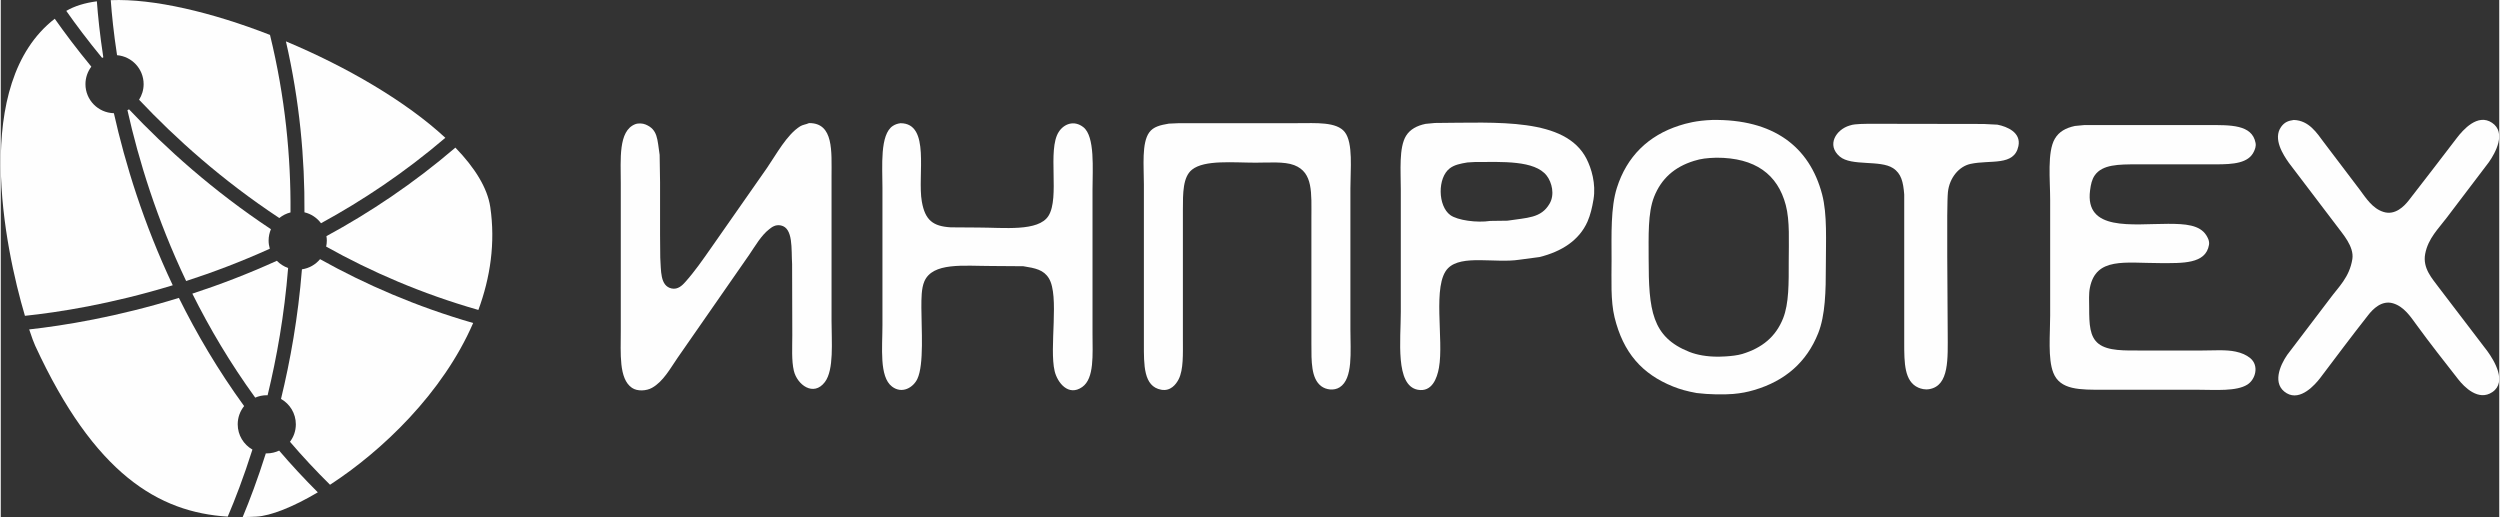
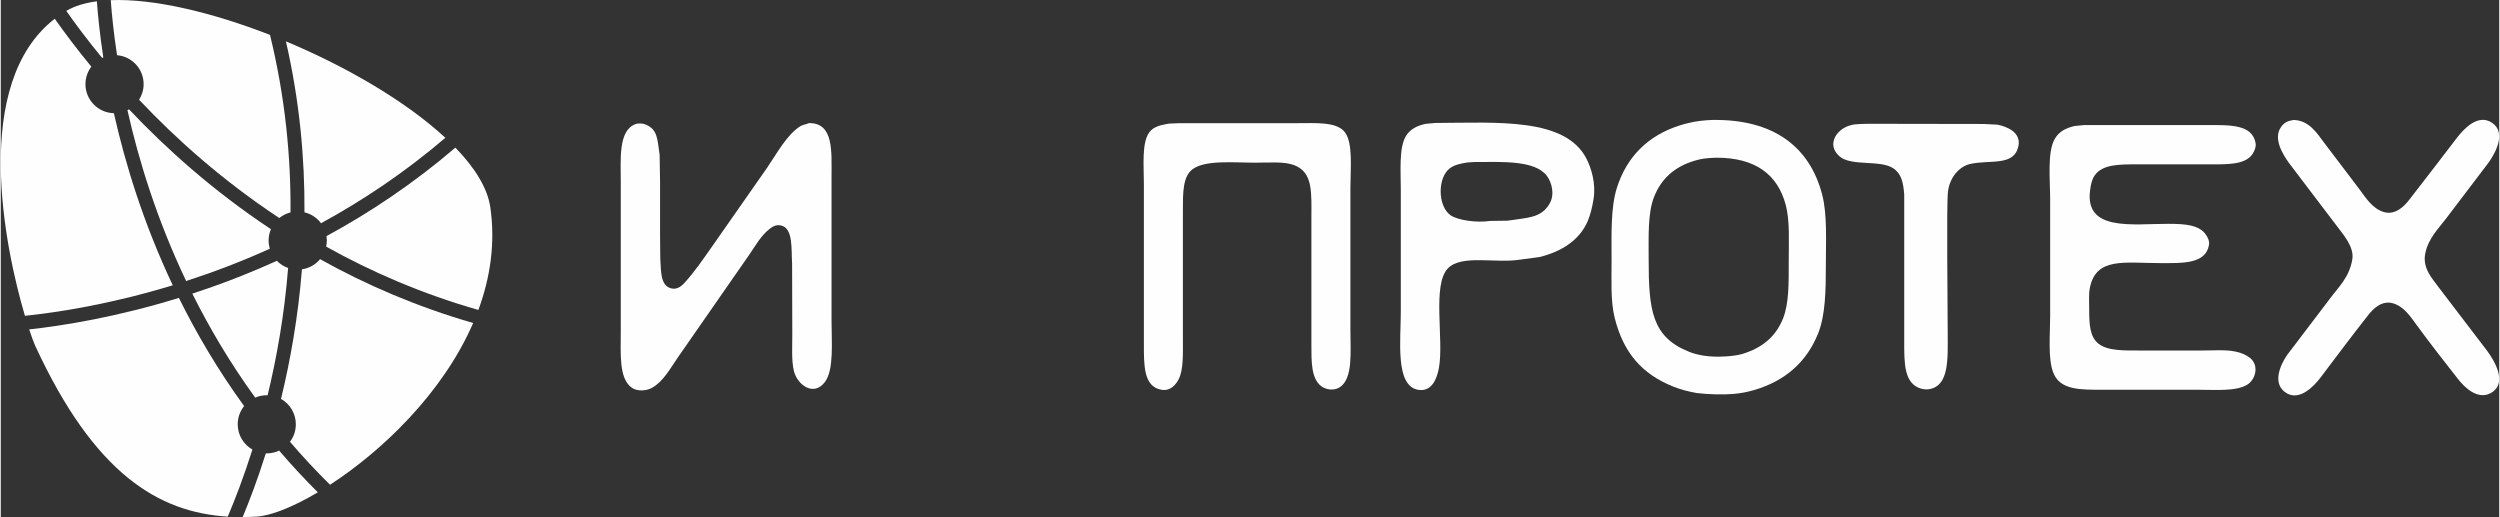
<svg xmlns="http://www.w3.org/2000/svg" xml:space="preserve" width="440px" height="91px" version="1.1" style="shape-rendering:geometricPrecision; text-rendering:geometricPrecision; image-rendering:optimizeQuality; fill-rule:evenodd; clip-rule:evenodd" viewBox="0 0 646.89 133.87">
  <rect x="0" y="0" width="646.89" height="133.87" fill="#333333" stroke="none" />
  <defs>
    <style type="text/css">
   
    .fil1 {fill:#FEFEFE}
    .fil0 {fill:#FEFEFE;fill-rule:nonzero}
   
  </style>
  </defs>
  <g id="Слой_x0020_1">
    <g id="_2594852094864">
      <path class="fil0" d="M30.11 14.29c3.86,0.33 6.88,3.56 6.88,7.5 0,1.48 -0.44,2.87 -1.18,4.03 9.42,9.99 21.5,20.85 36.31,30.63 0.84,-0.68 1.82,-1.18 2.9,-1.45 0.11,-14.37 -1.37,-29.87 -5.31,-45.96 -15.06,-5.87 -30.15,-9.44 -41.23,-9 0.26,3.62 0.74,8.46 1.63,14.25z" />
      <path class="fil0" d="M84.32 61.14c0.06,0.37 0.1,0.75 0.1,1.14 0,0.54 -0.06,1.06 -0.17,1.57 11.69,6.54 24.83,12.23 39.41,16.4 3.09,-8.38 4.44,-17.36 3.08,-26.65 -0.73,-4.95 -4.01,-10.19 -9.03,-15.38 -10.91,9.34 -22.23,16.87 -33.39,22.92z" />
      <path class="fil0" d="M82.92 57.8c10.76,-5.87 21.67,-13.14 32.19,-22.12 -10.08,-9.35 -25.44,-18.35 -41.28,-24.97 3.56,15.47 4.9,30.37 4.8,44.26 1.74,0.41 3.25,1.43 4.29,2.83z" />
      <path class="fil0" d="M68.87 102.33c0.08,0 0.15,0.01 0.22,0.01 2.35,-9.69 4.34,-20.79 5.31,-32.95 -1.12,-0.4 -2.11,-1.04 -2.92,-1.87 -7.55,3.43 -14.91,6.23 -21.88,8.51 4.44,8.91 9.8,17.98 16.28,26.92 0.92,-0.4 1.93,-0.62 2.99,-0.62z" />
      <path class="fil0" d="M33.21 28.31c-0.14,0.08 -0.27,0.15 -0.41,0.22 2.89,12.9 7.59,28.24 15.2,44.23 6.89,-2.23 14.18,-4.98 21.66,-8.36 -0.2,-0.68 -0.31,-1.38 -0.31,-2.12 0,-1.04 0.22,-2.03 0.6,-2.94 -14.97,-9.92 -27.19,-20.92 -36.74,-31.03z" />
      <path class="fil0" d="M26.24 14.99c0.1,-0.06 0.21,-0.11 0.31,-0.15 -0.9,-5.88 -1.39,-10.79 -1.67,-14.5 -3.1,0.41 -5.78,1.22 -7.92,2.48 2.44,3.48 5.53,7.61 9.28,12.17z" />
      <path class="fil0" d="M72.08 116.67c-0.97,0.45 -2.06,0.72 -3.2,0.72 -0.09,0 -0.17,-0.01 -0.25,-0.01 -2.09,6.63 -4.2,12.19 -5.99,16.49 1.19,-0.01 2.38,-0.04 3.57,-0.11 3.67,-0.21 9.39,-2.44 15.88,-6.29 -3.55,-3.54 -6.89,-7.15 -10.01,-10.8z" />
      <path class="fil0" d="M82.67 67.1c-1.16,1.4 -2.81,2.36 -4.69,2.63 -0.99,12.38 -3.02,23.69 -5.42,33.56 2.29,1.29 3.84,3.75 3.84,6.57 0,1.7 -0.56,3.26 -1.52,4.52 3.22,3.77 6.69,7.49 10.37,11.13 13.45,-8.73 29.21,-23.74 37.06,-41.88 -14.65,-4.22 -27.87,-9.95 -39.64,-16.53z" />
      <path class="fil0" d="M44.53 73.86c-7.61,-16.1 -12.32,-31.54 -15.24,-44.55 -4.08,-0.1 -7.36,-3.42 -7.36,-7.52 0,-1.7 0.57,-3.27 1.52,-4.53 -3.83,-4.65 -6.98,-8.86 -9.47,-12.41 -21.69,16.81 -13,59.07 -7.72,76.92 8.57,-0.9 22.2,-3 38.27,-7.91z" />
      <path class="fil0" d="M65.16 116.4c-2.28,-1.29 -3.81,-3.74 -3.81,-6.54 0,-1.79 0.62,-3.43 1.66,-4.72 -6.75,-9.29 -12.3,-18.74 -16.89,-28.01 -16.12,4.97 -29.88,7.18 -38.76,8.16 0.68,2.07 1.23,3.53 1.55,4.21 15.34,33.25 31.97,43.16 49.86,44.26 1.85,-4.34 4.12,-10.2 6.39,-17.36z" />
    </g>
    <g id="_2594852095296">
      <path class="fil1" d="M483.48 32.05c9.97,0.01 19.94,0.03 29.91,0.05 1.19,0.06 2.38,0.12 3.58,0.18 2.51,0.5 6.16,2.01 5.43,5.54 -1.09,5.29 -7.25,3.49 -12.42,4.62 -3.01,0.66 -5.43,3.63 -5.83,7.26 -0.4,3.79 -0.06,28.02 -0.06,36.51 0.01,6.56 0.46,13.67 -4.79,14.55 -1.08,0.19 -2.13,-0.09 -2.83,-0.4 -3.61,-1.6 -3.64,-6.39 -3.64,-11.6l0 -38.41c-0.25,-3.2 -0.75,-5.42 -2.89,-6.81 -3.37,-2.2 -10.76,-0.44 -13.8,-3.01 -3.51,-2.97 -0.94,-7 2.54,-8.02 0.99,-0.34 1.81,-0.34 2.83,-0.41 0.66,-0.02 1.31,-0.04 1.97,-0.05z" />
      <path class="fil1" d="M539.45 32.38l32.05 0c5.71,0 11.42,-0.19 12.3,4.64 0.17,0.88 -0.17,1.64 -0.4,2.16 -1.39,3.1 -5.4,3.37 -9.87,3.37l-20.39 0c-4.81,0 -8.99,0.02 -10.97,2.84 -0.74,1.06 -1.01,2.29 -1.22,3.9 -1.39,10.67 10.88,8.66 20.22,8.66 4.41,0 8.16,0.26 9.87,2.96 0.35,0.57 0.88,1.46 0.7,2.5 -0.85,4.98 -6.86,4.72 -12.65,4.71 -9.11,0 -16.61,-1.63 -18.19,6.4 -0.32,1.59 -0.18,3.44 -0.18,5.23 0,4.16 0.12,7.45 2.43,9.25 2.45,1.91 6.76,1.75 11.14,1.75l15.66 0c2.92,0 6.17,-0.27 8.72,0.29 1.5,0.32 2.75,0.86 3.75,1.68 2.34,1.93 1.39,5.51 -0.75,6.86 -2.82,1.78 -8.19,1.34 -12.7,1.33l-24.44 0c-6.26,0.01 -11.33,0.09 -13.1,-4.41 -1.44,-3.66 -0.81,-9.95 -0.81,-14.83l0 -29.88c0,-5.21 -0.8,-12.45 1.21,-15.87 1.08,-1.83 2.8,-2.79 5.2,-3.31 0.81,-0.08 1.61,-0.16 2.42,-0.23z" />
      <path class="fil1" d="M305.15 31.89l30.61 0c4.79,0 10.14,-0.4 12.24,2.33 2.18,2.84 1.44,9.61 1.44,14.52l0 36.6c0,5.7 0.72,12.7 -2.77,14.93 -1.5,0.96 -3.57,0.64 -4.79,-0.29 -2.62,-1.99 -2.54,-6.4 -2.54,-11.04l0 -32.3c0,-6.74 0.49,-11.97 -4.45,-13.88 -2.55,-0.99 -6.61,-0.64 -9.99,-0.64 -5.72,0 -13.21,-0.79 -16.46,1.8 -2.39,1.9 -2.37,6.07 -2.37,10.4l0 21.61 0 11.91c0,3.76 0.17,7.85 -1.09,10.34 -0.7,1.37 -2.11,3.16 -4.51,2.73 -4.63,-0.84 -4.5,-6.45 -4.5,-11.97l0 -8.54 0 -32.7c0,-4.66 -0.61,-10.68 1.39,-13.42 1.07,-1.48 2.87,-1.9 5.07,-2.27 0.91,-0.04 1.81,-0.08 2.72,-0.12z" />
      <path class="fil1" d="M209.27 31.87c6.43,-0.06 5.83,7.34 5.83,13.88l0 37.26c0,5.55 0.67,12.72 -1.72,15.9 -2.94,3.89 -7.18,0.71 -8.04,-2.92 -0.62,-2.63 -0.4,-6.09 -0.4,-9.23 -0.02,-6.25 -0.04,-12.13 -0.05,-18.39 -0.24,-3.87 0.34,-9.32 -2.9,-10 -1.42,-0.29 -2.33,0.43 -3.02,0.97 -2.12,1.65 -3.63,4.35 -5.17,6.6 -6.18,8.89 -12.36,17.78 -18.54,26.67 -1.89,2.73 -3.72,6.18 -6.64,7.8 -1.43,0.81 -3.8,0.97 -5.2,0 -3.43,-2.34 -2.89,-8.9 -2.89,-14.76l0 -38.17c0,-6.26 -0.68,-13.55 3.7,-15.31 0.82,-0.33 1.96,-0.25 2.71,0.06 3.22,1.33 3.03,3.85 3.65,7.86 0.03,2.36 0.07,4.73 0.11,7.09l0 13.63c0.02,1.97 0.03,3.94 0.05,5.9 0.24,3.31 -0.1,7.32 2.95,7.98 1.63,0.35 2.79,-0.86 3.46,-1.6 2.51,-2.79 4.6,-5.84 6.65,-8.76 4.87,-6.97 9.74,-13.94 14.61,-20.9 2.34,-3.41 5.11,-8.58 8.54,-10.72 0.7,-0.44 1.49,-0.47 2.31,-0.84z" />
      <path class="fil1" d="M593.7 31.06c3.96,0.14 5.96,3.37 7.76,5.77 3.09,4.08 6.18,8.16 9.27,12.23 1.65,2.21 3.34,4.96 6.25,5.83 2.96,0.9 5.28,-1.48 6.43,-2.94 4.19,-5.34 8.34,-10.83 12.49,-16.22 1.59,-2.08 5.41,-6.47 9.14,-3.93 3.75,2.54 0.86,7.79 -0.84,10.2 -3.64,4.79 -7.27,9.57 -10.91,14.37 -2.08,2.79 -4.82,5.33 -5.58,9.39 -0.7,3.78 1.95,6.48 3.39,8.49 4.25,5.56 8.49,11.13 12.74,16.7 1.67,2.32 5.17,7.91 1.27,10.57 -3.6,2.44 -7.27,-1.3 -8.85,-3.32 -3.6,-4.6 -7.28,-9.27 -10.73,-14.01 -1.59,-2.17 -3.27,-4.79 -6.12,-5.65 -2.97,-0.89 -5.27,1.54 -6.43,3.02 -4.2,5.33 -8.33,10.85 -12.42,16.27 -1.35,1.77 -5.13,6.07 -8.68,4 -3.92,-2.3 -1.76,-7.25 0.12,-9.96 3.65,-4.79 7.28,-9.58 10.92,-14.37 2.32,-3.19 5.18,-5.64 5.94,-10.44 0.5,-3.23 -2.62,-6.62 -3.88,-8.36 -4.19,-5.5 -8.37,-11.01 -12.55,-16.52 -1.4,-1.99 -4.24,-6.23 -2.01,-9.34 0.86,-1.18 1.8,-1.58 3.28,-1.78z" />
      <path class="fil1" d="M401 52.75c-2.2,3.77 -5.75,3.59 -10.91,4.39 -1.48,0.02 -2.96,0.03 -4.44,0.06 -3.46,0.53 -8.48,-0.16 -10.34,-1.51 -3.25,-2.36 -3.37,-9.67 -0.12,-12.12 1.19,-0.9 2.74,-1.21 4.56,-1.51 0.64,-0.03 1.28,-0.07 1.91,-0.11 7.1,-0.02 15.47,-0.49 18.6,3.52 1.35,1.75 2.14,4.91 0.74,7.28zm9.59 -11.61c-5.46,-10.75 -23.03,-9.38 -39.27,-9.3 -0.8,0.08 -1.61,0.15 -2.42,0.23 -2.24,0.47 -3.99,1.41 -5.03,3.06 -1.91,3.06 -1.38,9.1 -1.38,13.98l0 31.7c0,7.15 -1.49,18.99 4.39,20.1 3.67,0.68 4.99,-2.95 5.48,-5.66 1.34,-7.27 -1.84,-21.6 2.37,-25.82 3.57,-3.57 12.21,-1.22 18.48,-2.19 1.73,-0.23 3.47,-0.46 5.2,-0.69 5.67,-1.41 10.26,-4.29 12.42,-9.18 0.75,-1.72 1.2,-3.61 1.56,-5.78 0.66,-4.03 -0.55,-7.99 -1.8,-10.45z" />
-       <path class="fil1" d="M232.95 31.9c7.87,0.01 4.32,13.51 5.53,20.3 0.85,4.83 2.9,6.39 7.48,6.66 2.35,0.02 4.69,0.04 7.04,0.05 6.7,0 15.64,1.12 18.26,-3.01 2.99,-4.71 -0.33,-17.05 2.65,-21.72 1.34,-2.12 4,-3.13 6.39,-1.25 3.05,2.4 2.37,10.85 2.37,16.2l0 37.25c0,5.36 0.52,11.58 -2.66,13.82 -3.6,2.54 -6.44,-1.18 -7.14,-4.09 -1.46,-6.1 1.29,-19.51 -1.5,-24.05 -1.35,-2.21 -3.49,-2.63 -6.62,-3.13 -2.75,-0.02 -5.49,-0.04 -8.24,-0.06 -7.18,0 -15.27,-1.03 -17.4,4.03 -0.75,1.8 -0.75,4.27 -0.75,6.78 0,5.31 0.72,14.71 -1.04,18.42 -1.04,2.21 -3.93,3.99 -6.56,1.99 -3.35,-2.54 -2.48,-10.14 -2.48,-15.93l0 -35.54c0,-5.55 -0.71,-13.83 2.71,-16.03 0.58,-0.37 1.15,-0.58 1.96,-0.69z" />
      <path class="fil1" d="M462.93 67.68c0,5.46 0.09,10.88 -1.47,14.77 -1.9,4.76 -5.43,7.63 -10.54,9.19 -2.45,0.75 -6.83,0.71 -6.3,0.71 -2.87,0 -5.36,-0.43 -7.42,-1.24 -9.74,-3.86 -10.54,-10.8 -10.54,-24.14 0,-5.78 -0.24,-11.84 1.41,-16.01 1.88,-4.73 5.27,-7.73 10.31,-9.3 1.91,-0.6 3.35,-0.75 5.83,-0.83 10.05,-0.01 15.85,4.31 17.95,12.25 1.09,4.09 0.77,9.56 0.77,14.6zm8.64 -17.37c-3.25,-12.35 -12.61,-19.51 -28.46,-19.25 -4.1,0.14 -6.81,0.9 -8.48,1.44 -8.08,2.58 -13.62,8.03 -16.19,16.13 -1.62,5.09 -1.39,12.02 -1.38,18.65 0,5.13 -0.27,10.59 0.77,14.86 2.24,9.14 7.07,14.69 15.17,17.94 1.83,0.73 3.57,1.22 6.08,1.68 3.15,0.4 7.06,0.44 9.51,0.24 2.09,-0.2 3.5,-0.46 5.41,-1.02 8.01,-2.36 13.57,-7.22 16.55,-14.68 1.87,-4.69 1.99,-10.96 1.99,-17.51 0,-6.36 0.4,-13.3 -0.97,-18.48z" />
    </g>
  </g>
</svg>